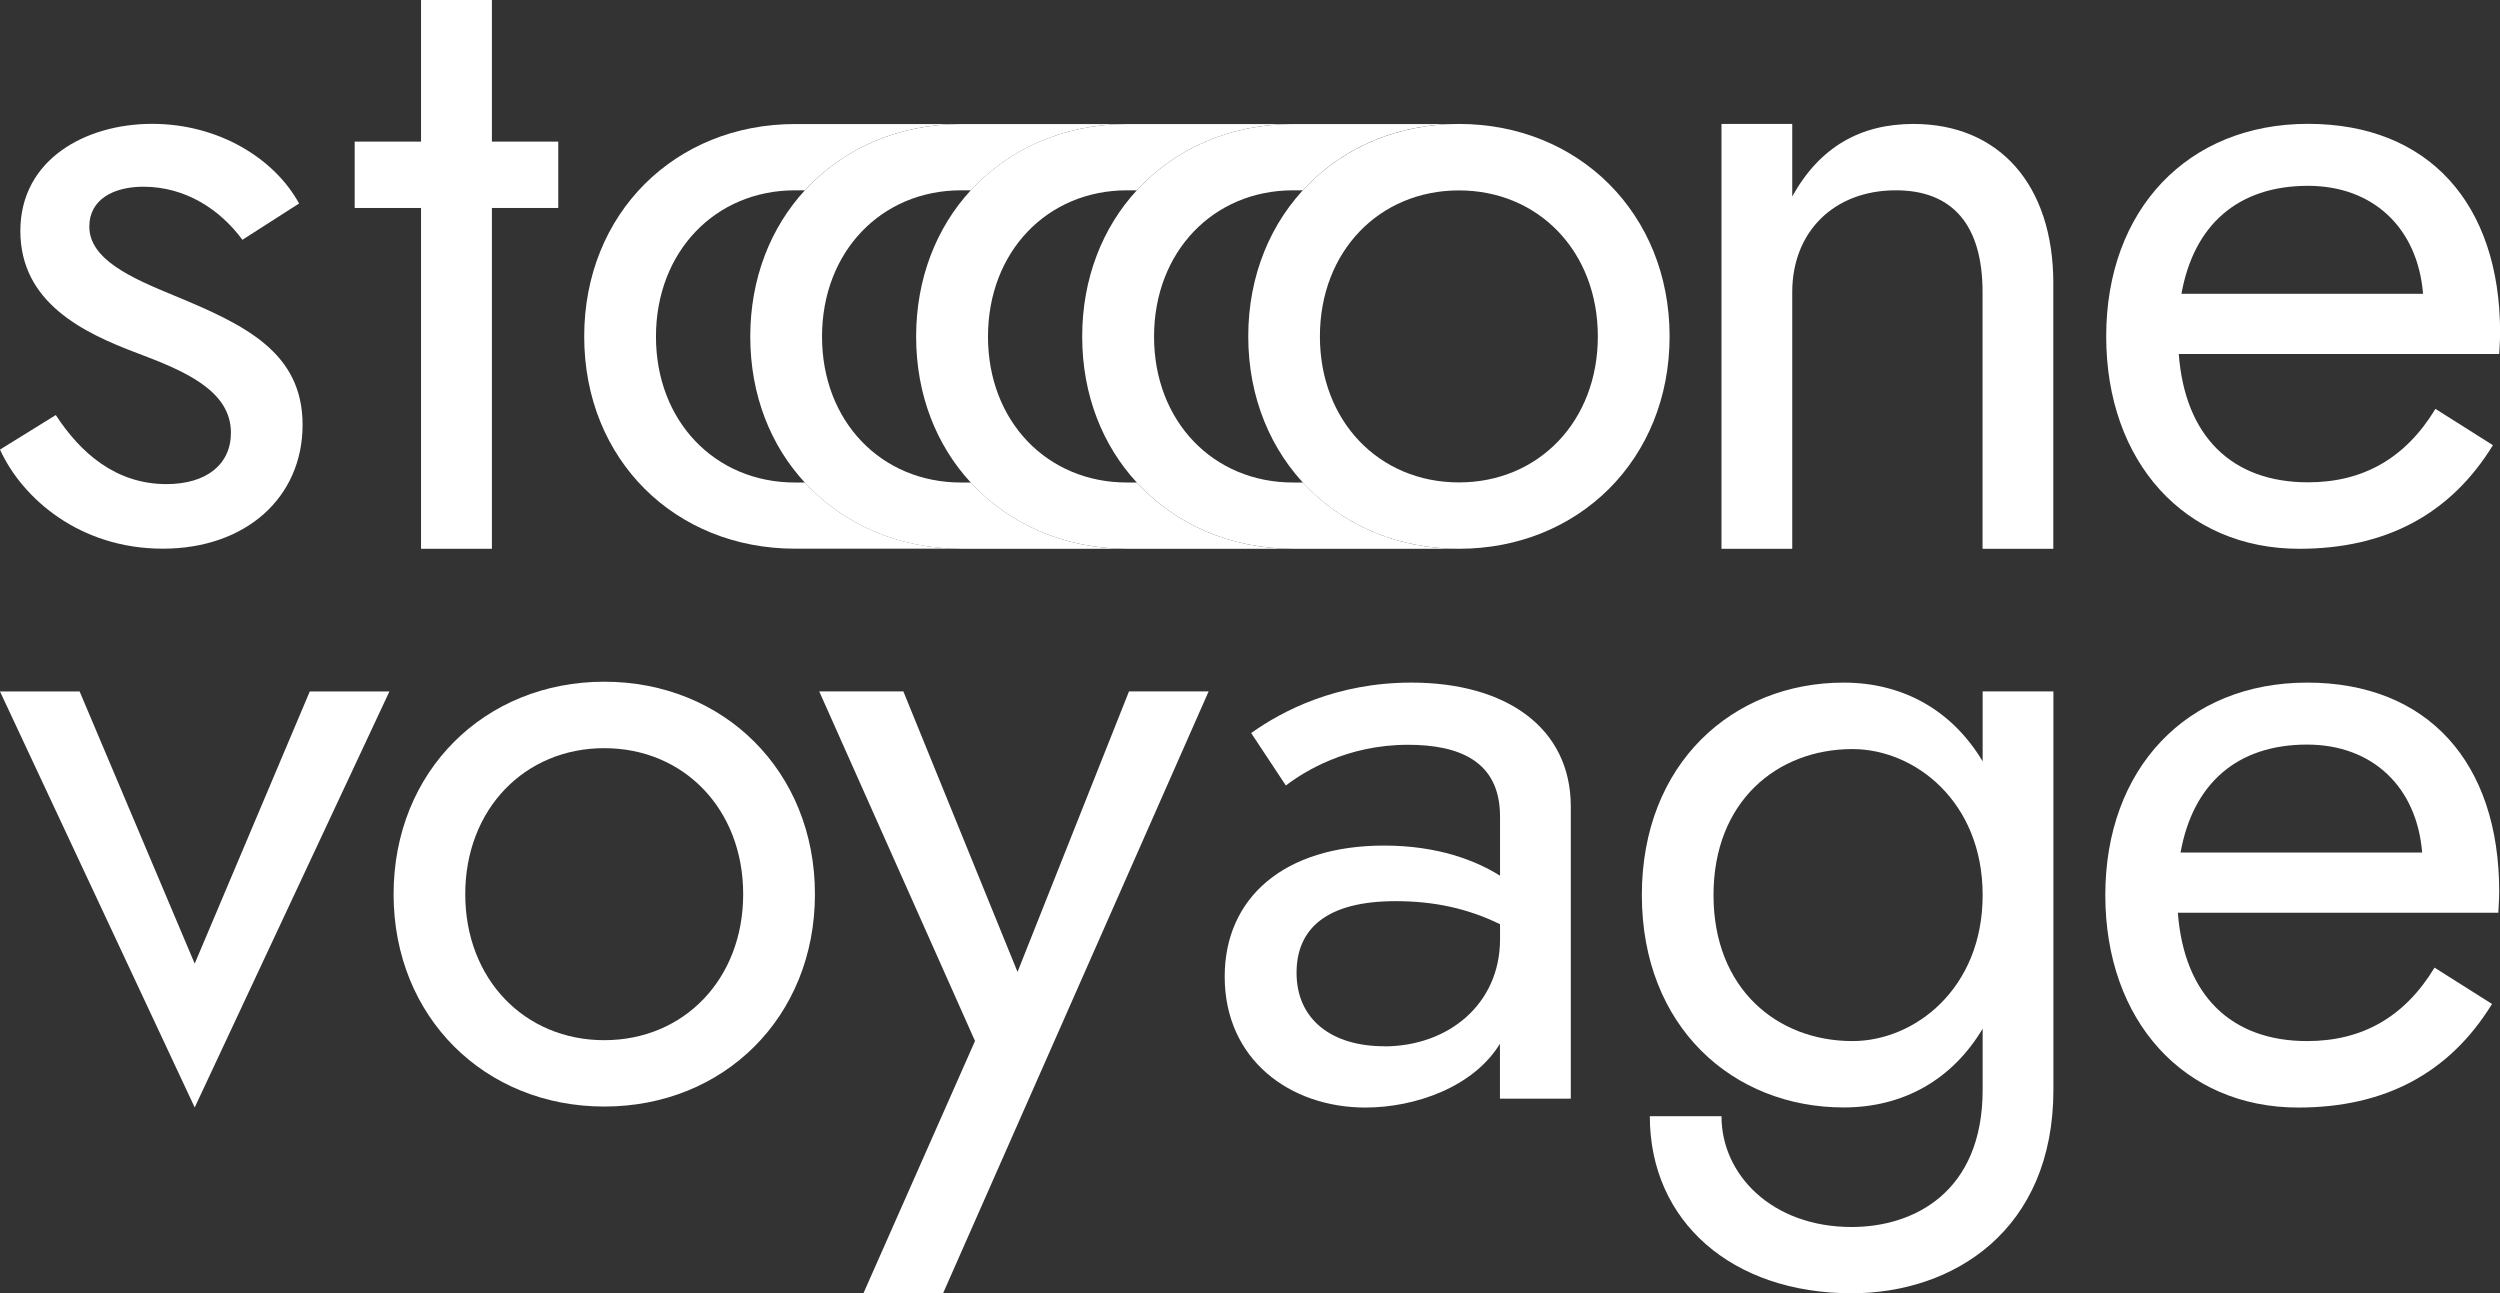
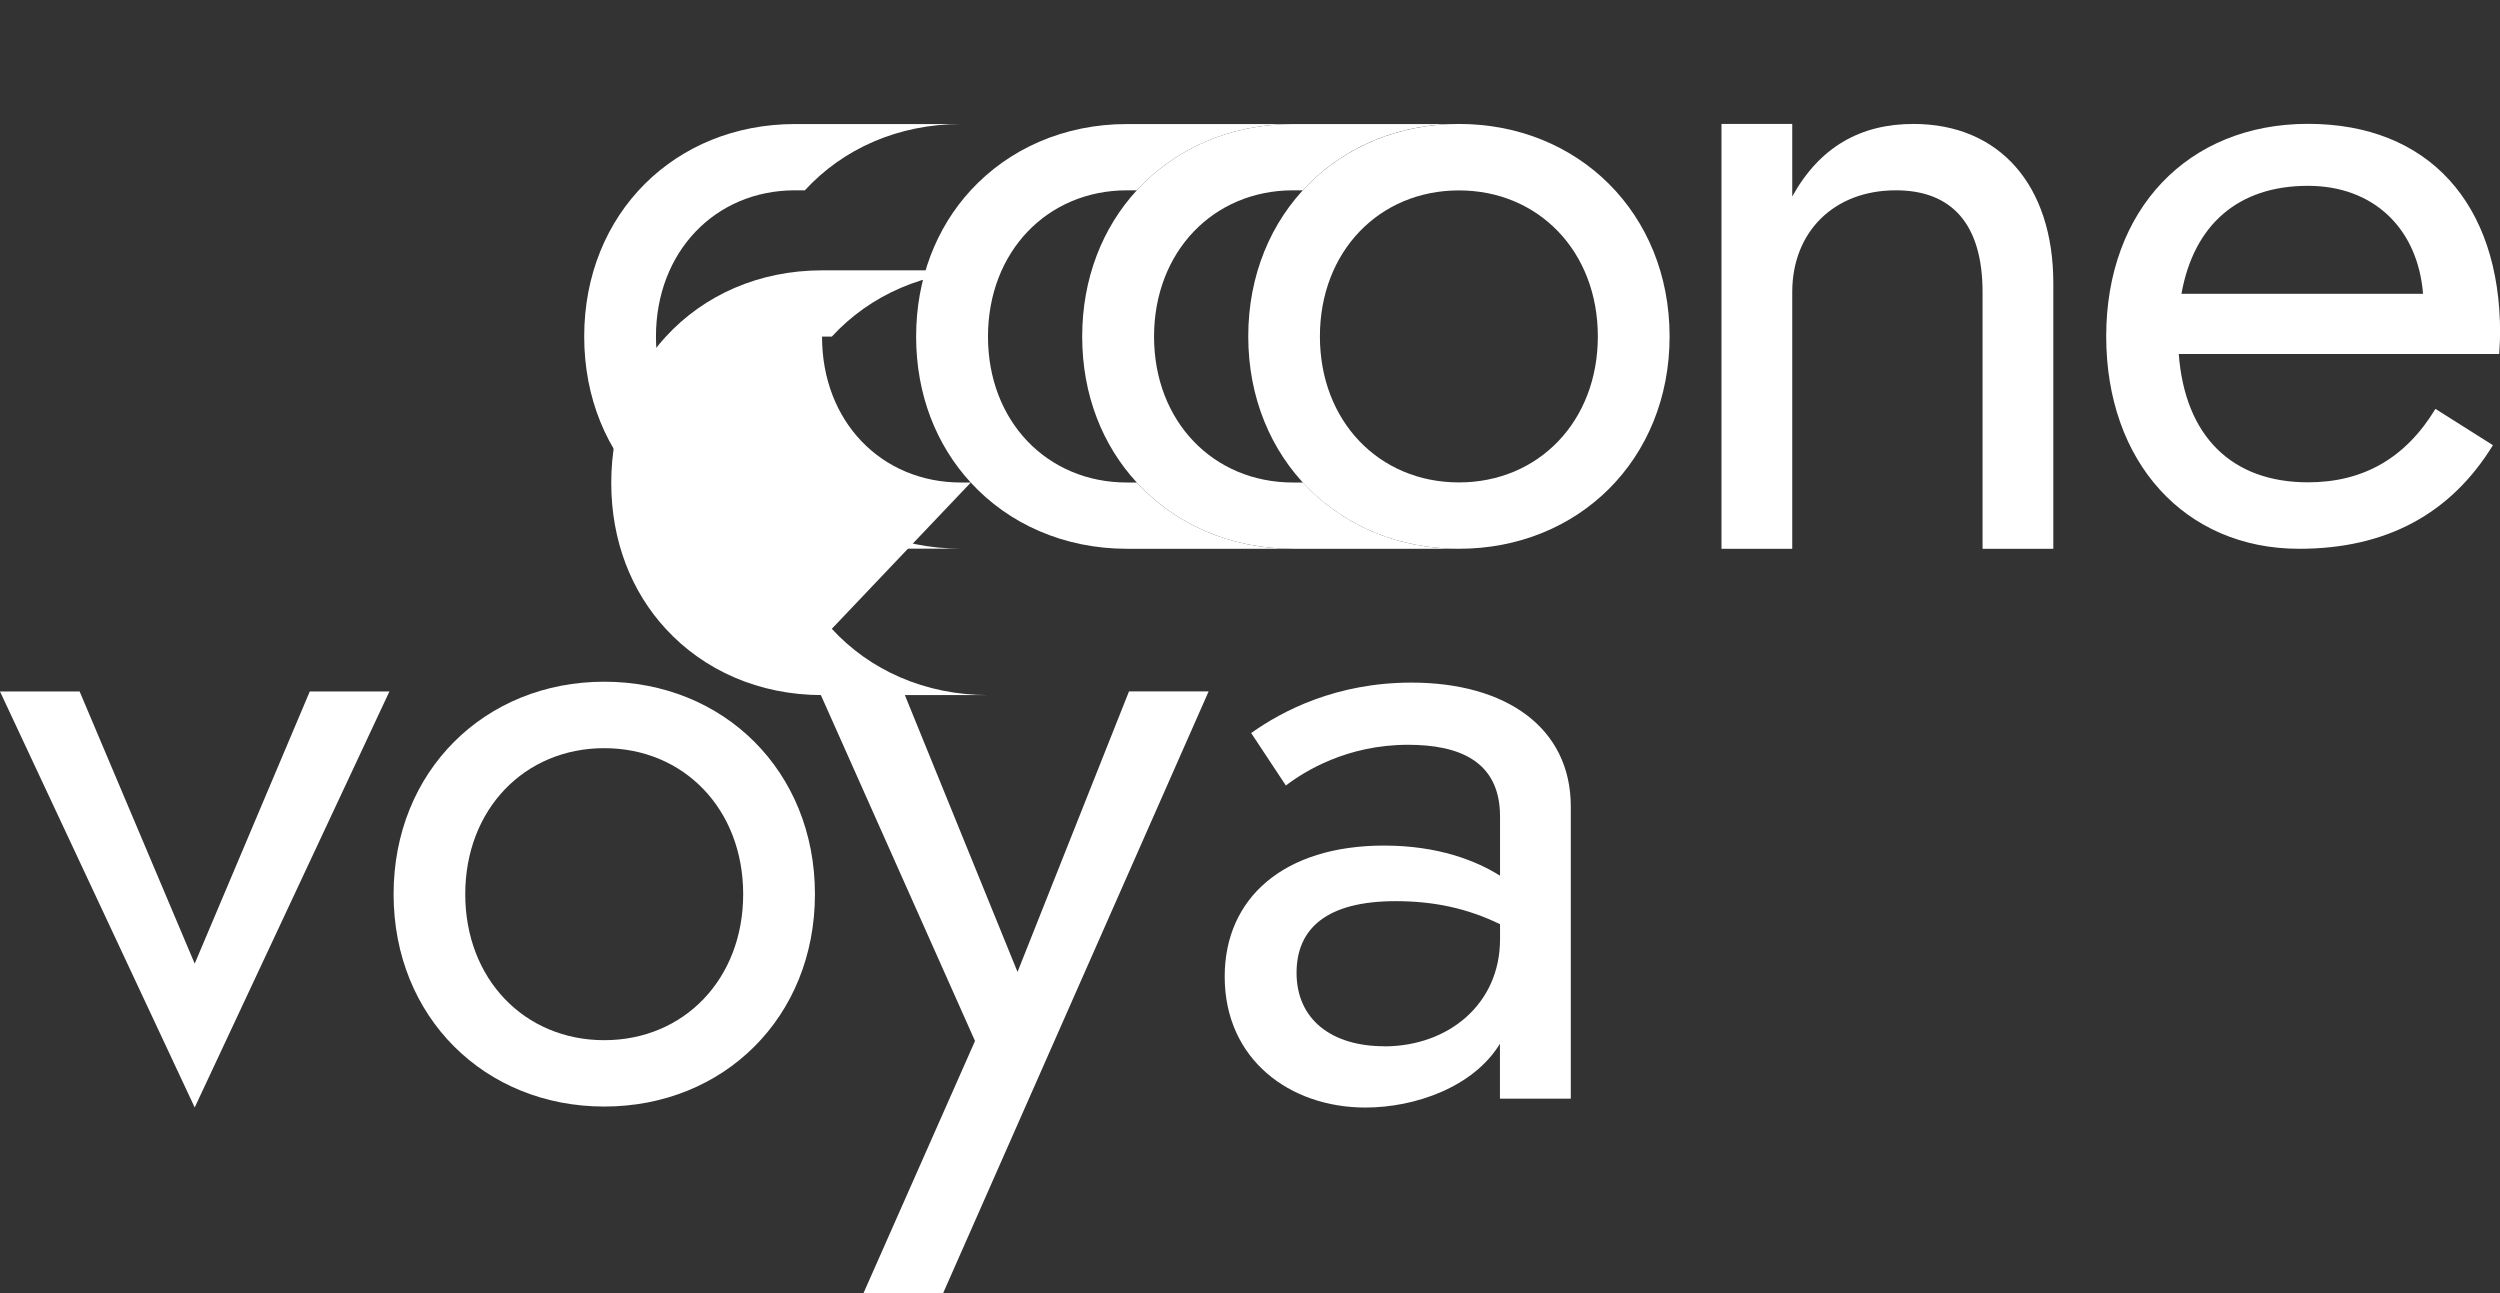
<svg xmlns="http://www.w3.org/2000/svg" id="Layer_1" data-name="Layer 1" viewBox="0 0 250.51 129.59">
  <rect x="0" y="0" width="250.51" height="129.59" fill="#333333" stroke="none" />
  <defs>
    <style>
      .cls-1 {
        fill: #fff;
        stroke-width: 0px;
      }
    </style>
  </defs>
  <path class="cls-1" d="m80.64,48.35h-.98c-7.98,0-13.93-6.11-13.93-14.62s5.95-14.66,13.93-14.66h.99c3.81-4.15,9.33-6.64,15.65-6.64h-16.64c-11.99,0-21.12,8.93-21.12,21.29s9.13,21.26,21.12,21.26h16.64c-6.32,0-11.85-2.49-15.66-6.64Z" />
-   <path class="cls-1" d="m42.19,14.19V0h7.1v14.19h6.65v6.65h-6.65v34.15h-7.1V20.84h-6.65v-6.65h6.65Z" />
  <path class="cls-1" d="m189.97,19.07c-6.21,0-10.38,4.17-10.38,10.2v25.72h-7.09V12.42h7.09v7.27c2.75-4.96,6.83-7.27,12.15-7.27,8.6,0,14.01,6.12,14.01,15.96v26.61h-7.09v-25.72c0-6.74-3.02-10.2-8.69-10.2Z" />
  <path class="cls-1" d="m211.05,33.7c0-12.68,8.16-21.29,20.22-21.29s19.25,7.98,19.25,20.93c0,.89-.09,1.95-.09,2.13h-32.11c.62,8.25,5.32,12.86,12.95,12.86,5.5,0,9.76-2.39,12.77-7.36l5.76,3.64c-4.25,6.92-10.73,10.38-19.42,10.38-11.44,0-19.33-8.69-19.33-21.28Zm7.54-4.26h24.21c-.53-6.56-4.97-10.82-11.53-10.82-7,0-11.44,3.9-12.68,10.82Z" />
  <path class="cls-1" d="m60.55,68.31c11.97,0,21.11,8.96,21.11,21.29s-9.13,21.28-21.11,21.28-21.11-8.96-21.11-21.28,9.13-21.29,21.11-21.29Zm0,35.92c7.98,0,13.92-6.12,13.92-14.63s-5.94-14.63-13.92-14.63-13.93,6.12-13.93,14.63,5.94,14.63,13.93,14.63Z" />
  <path class="cls-1" d="m94.5,129.59h-7.98l11.18-25.28-15.61-35.03h8.43l11.44,28.11,11.17-28.11h7.98l-26.61,60.31Z" />
  <path class="cls-1" d="m125.38,73.45c3.11-2.22,8.52-5.05,16.05-5.05,9.49,0,15.97,4.52,15.97,12.42v29.27h-7.1v-5.5c-2.66,4.35-8.51,6.39-13.48,6.39-7.54,0-14.1-4.79-14.1-13.12,0-7.89,5.94-13.13,15.97-13.13,5.41,0,9.22,1.51,11.62,3.02v-5.94c0-5.59-4.17-7.18-9.22-7.18-6.12,0-10.38,2.66-12.24,4.08l-3.46-5.23Zm13.31,31.4c6.47,0,11.62-4.26,11.62-10.73v-1.51c-3.28-1.6-6.65-2.31-10.46-2.31-6.92,0-9.93,2.75-9.93,7.18,0,4.7,3.55,7.36,8.78,7.36Z" />
-   <path class="cls-1" d="m172.5,111.86c0,5.85,5.06,11.09,13.04,11.09,6.21,0,13.13-3.46,13.13-13.75v-6.12c-3.02,5.06-7.89,7.89-13.93,7.89-11.09,0-20.22-8.07-20.22-21.28s9.13-21.29,20.22-21.29c6.03,0,10.91,2.84,13.93,7.89v-7.01h7.09v39.91c0,14.1-10.02,20.4-20.22,20.4-11.97,0-20.22-7.18-20.22-17.74h7.18Zm13.13-7.54c6.21,0,13.04-5.23,13.04-14.63s-6.83-14.63-13.04-14.63c-7.54,0-13.93,5.23-13.93,14.63s6.39,14.63,13.93,14.63Z" />
-   <path class="cls-1" d="m210.96,89.69c0-12.68,8.16-21.29,20.22-21.29s19.25,7.98,19.25,20.93c0,.89-.09,1.95-.09,2.13h-32.11c.62,8.25,5.32,12.86,12.95,12.86,5.5,0,9.76-2.39,12.77-7.36l5.76,3.64c-4.25,6.92-10.73,10.38-19.42,10.38-11.44,0-19.33-8.69-19.33-21.28Zm7.54-4.26h24.21c-.53-6.56-4.97-10.82-11.53-10.82-7,0-11.44,3.9-12.68,10.82Z" />
-   <path class="cls-1" d="m97.28,48.35h-.98c-7.98,0-13.93-6.11-13.93-14.62s5.95-14.66,13.93-14.66h.98c3.82-4.15,9.34-6.64,15.66-6.64h-16.64c-6.32,0-11.84,2.49-15.65,6.64-3.43,3.73-5.47,8.82-5.47,14.66s2.03,10.9,5.46,14.62c3.81,4.15,9.34,6.64,15.66,6.64h16.64c-6.32,0-11.85-2.49-15.66-6.64Z" />
+   <path class="cls-1" d="m97.28,48.35h-.98c-7.98,0-13.93-6.11-13.93-14.62h.98c3.82-4.15,9.34-6.64,15.66-6.64h-16.64c-6.32,0-11.84,2.49-15.65,6.64-3.43,3.73-5.47,8.82-5.47,14.66s2.03,10.9,5.46,14.62c3.81,4.15,9.34,6.64,15.66,6.64h16.64c-6.32,0-11.85-2.49-15.66-6.64Z" />
  <path class="cls-1" d="m113.91,48.35h-.98c-7.98,0-13.93-6.11-13.93-14.62s5.95-14.66,13.93-14.66h.98c3.81-4.15,9.34-6.64,15.66-6.64h-16.64c-6.32,0-11.84,2.49-15.66,6.64-3.43,3.73-5.47,8.82-5.47,14.66s2.04,10.9,5.47,14.62c3.81,4.15,9.34,6.64,15.66,6.64h16.64c-6.33,0-11.85-2.49-15.66-6.64Z" />
-   <path class="cls-1" d="m16.67,48.51c3.99,0,6.47-1.95,6.47-5.15,0-4.25-4.7-6.21-9.4-7.98-5.41-2.04-11.7-5.06-11.7-12.24s6.56-10.73,13.21-10.73,12.24,3.46,14.72,7.98l-5.68,3.64c-2.22-3.02-5.68-5.32-9.93-5.32-2.93,0-5.41,1.24-5.41,3.99,0,3.28,4.17,5.14,8.51,6.92,7.09,2.93,12.86,5.68,12.86,12.95s-5.68,12.41-14.01,12.41S2.22,49.93,0,45.05l5.59-3.46c2.48,3.81,6.03,6.92,11.09,6.92Z" />
  <path class="cls-1" d="m7.98,69.29l11.53,27.27,11.53-27.27h7.98l-19.51,41.68L0,69.29h7.98Z" />
  <path class="cls-1" d="m130.56,48.35h-.99c-7.98,0-13.93-6.11-13.93-14.62s5.95-14.66,13.93-14.66h.98c3.64-4,8.89-6.46,14.89-6.64h-15.87c-6.32,0-11.85,2.49-15.66,6.64-3.43,3.73-5.47,8.82-5.47,14.66s2.04,10.9,5.47,14.62c3.81,4.15,9.33,6.64,15.66,6.64h16.61c-6.3,0-11.82-2.49-15.62-6.64Z" />
  <path class="cls-1" d="m146.19,12.42c11.97,0,21.11,8.96,21.11,21.29s-9.13,21.28-21.11,21.28-21.11-8.96-21.11-21.28,9.13-21.29,21.11-21.29Zm0,35.92c7.98,0,13.92-6.12,13.92-14.63s-5.94-14.63-13.92-14.63-13.93,6.12-13.93,14.63,5.94,14.63,13.93,14.63Z" />
</svg>